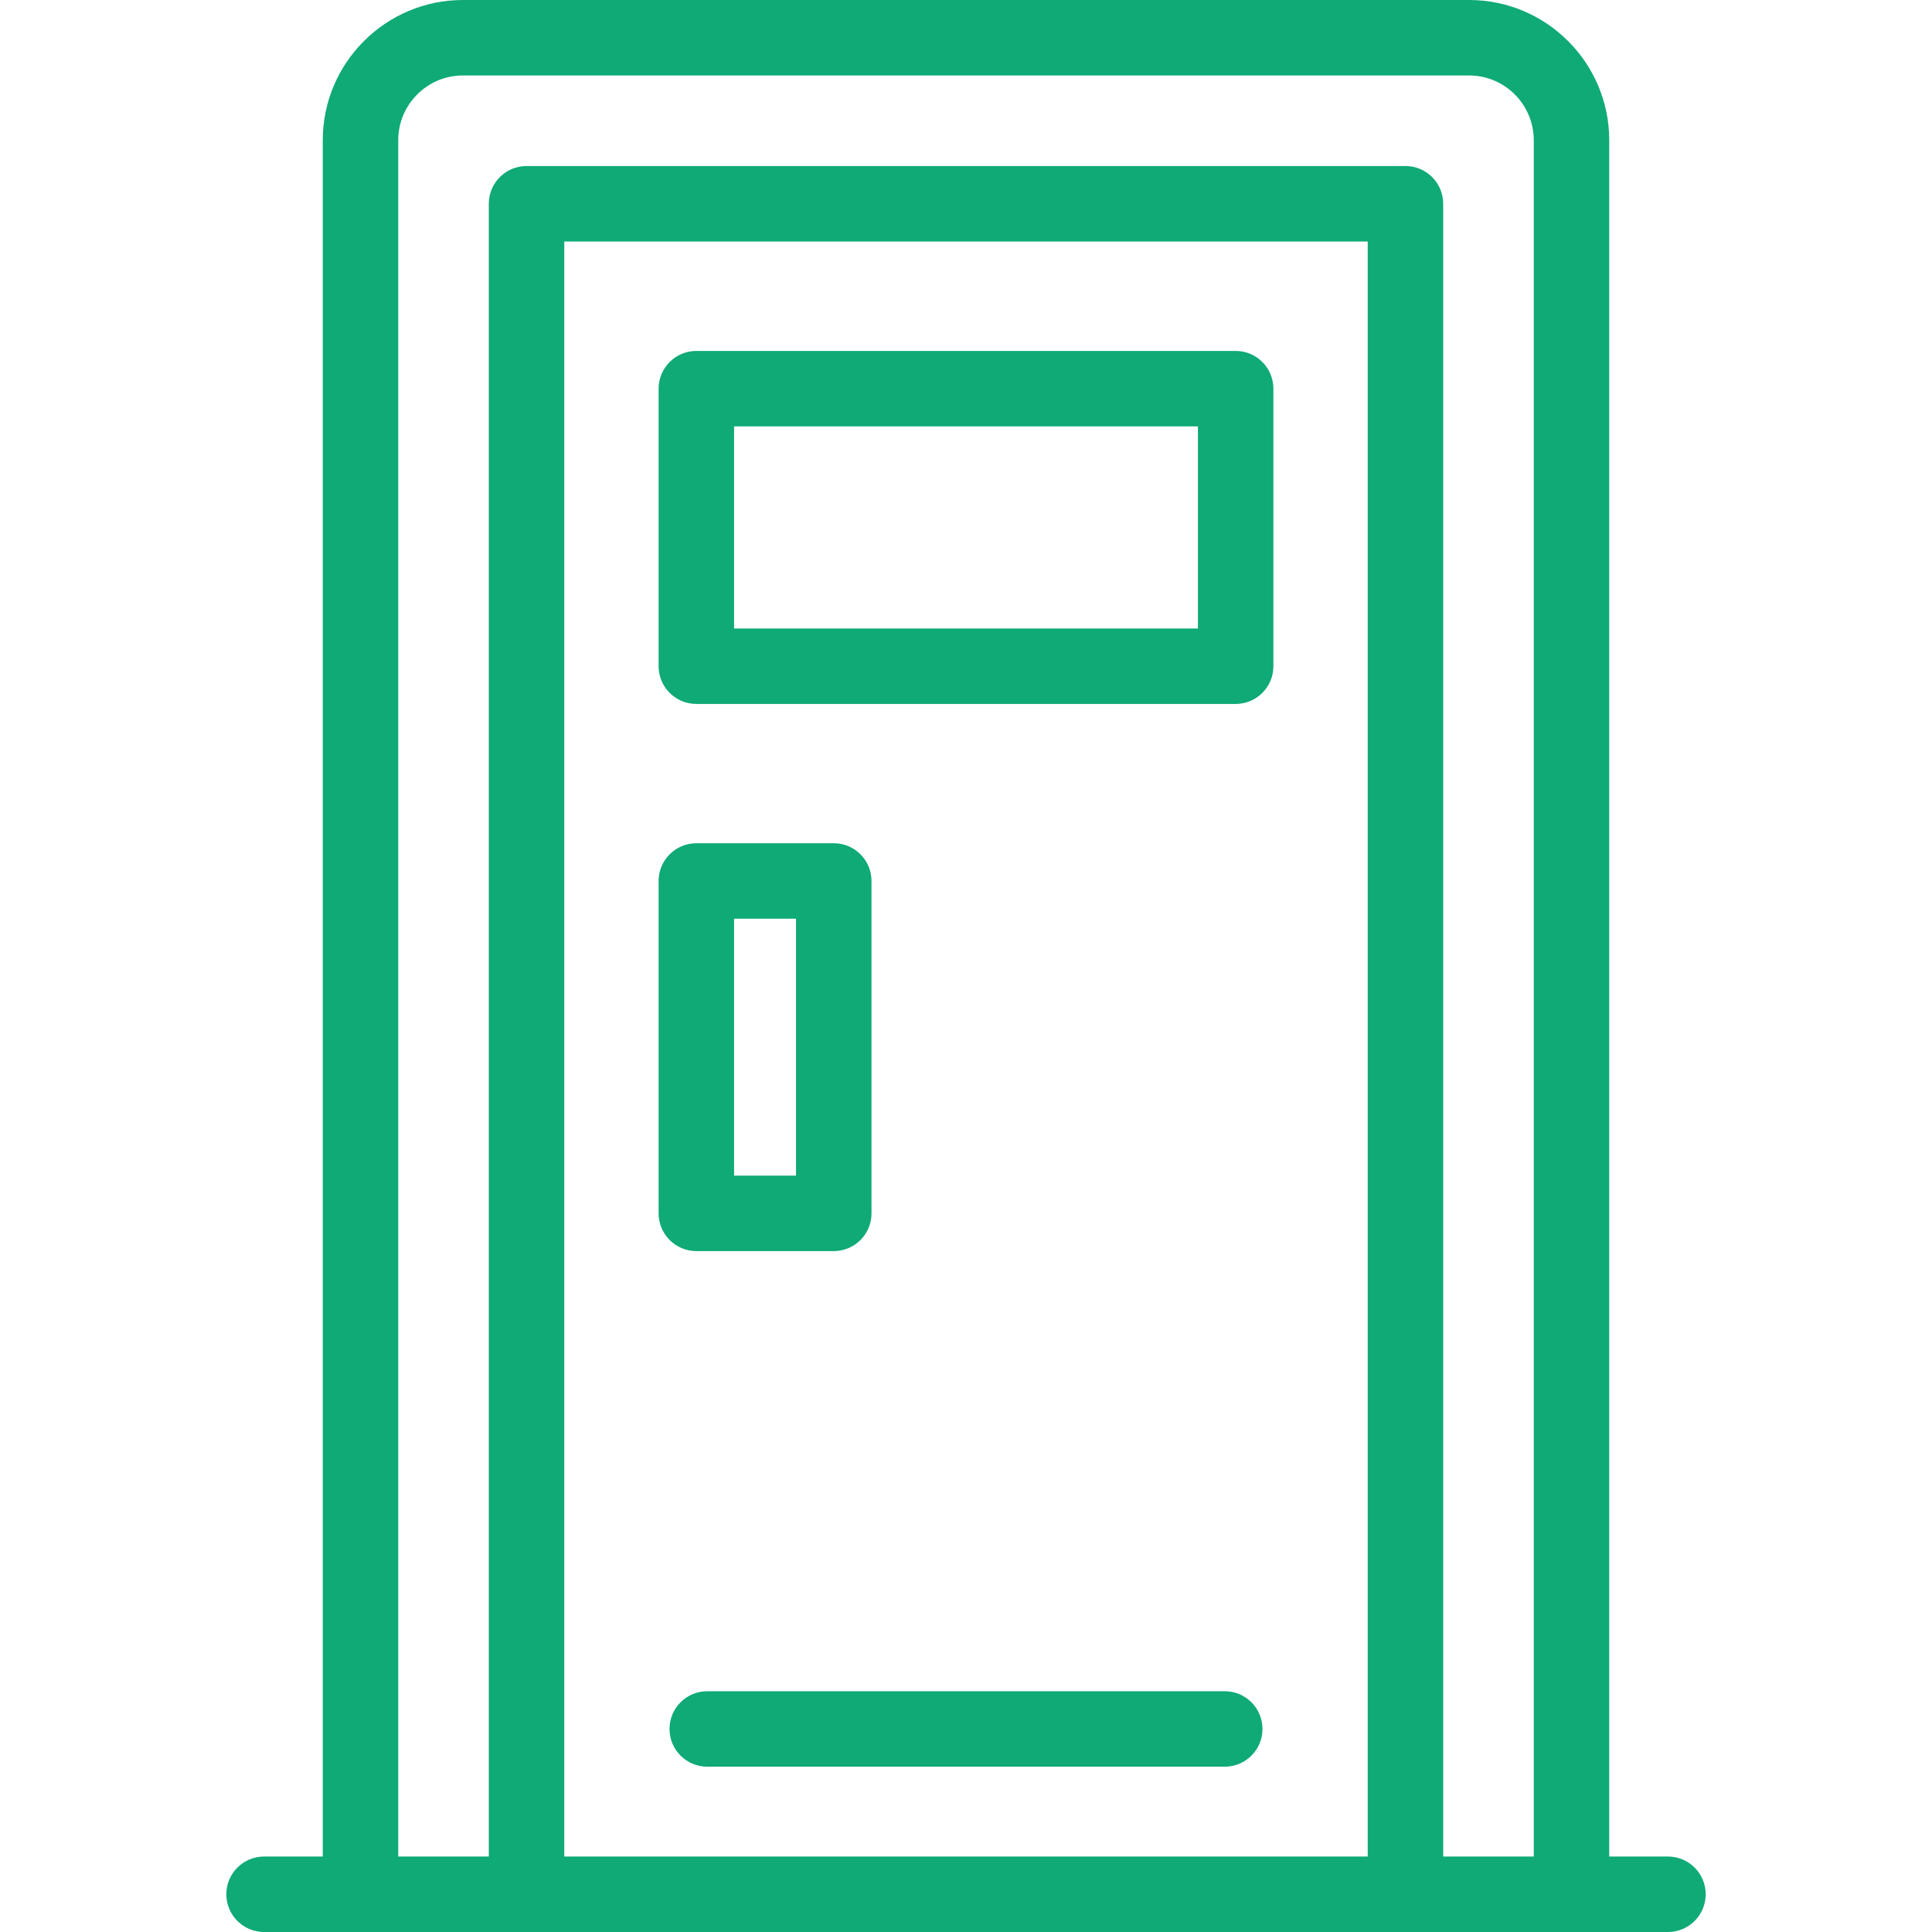
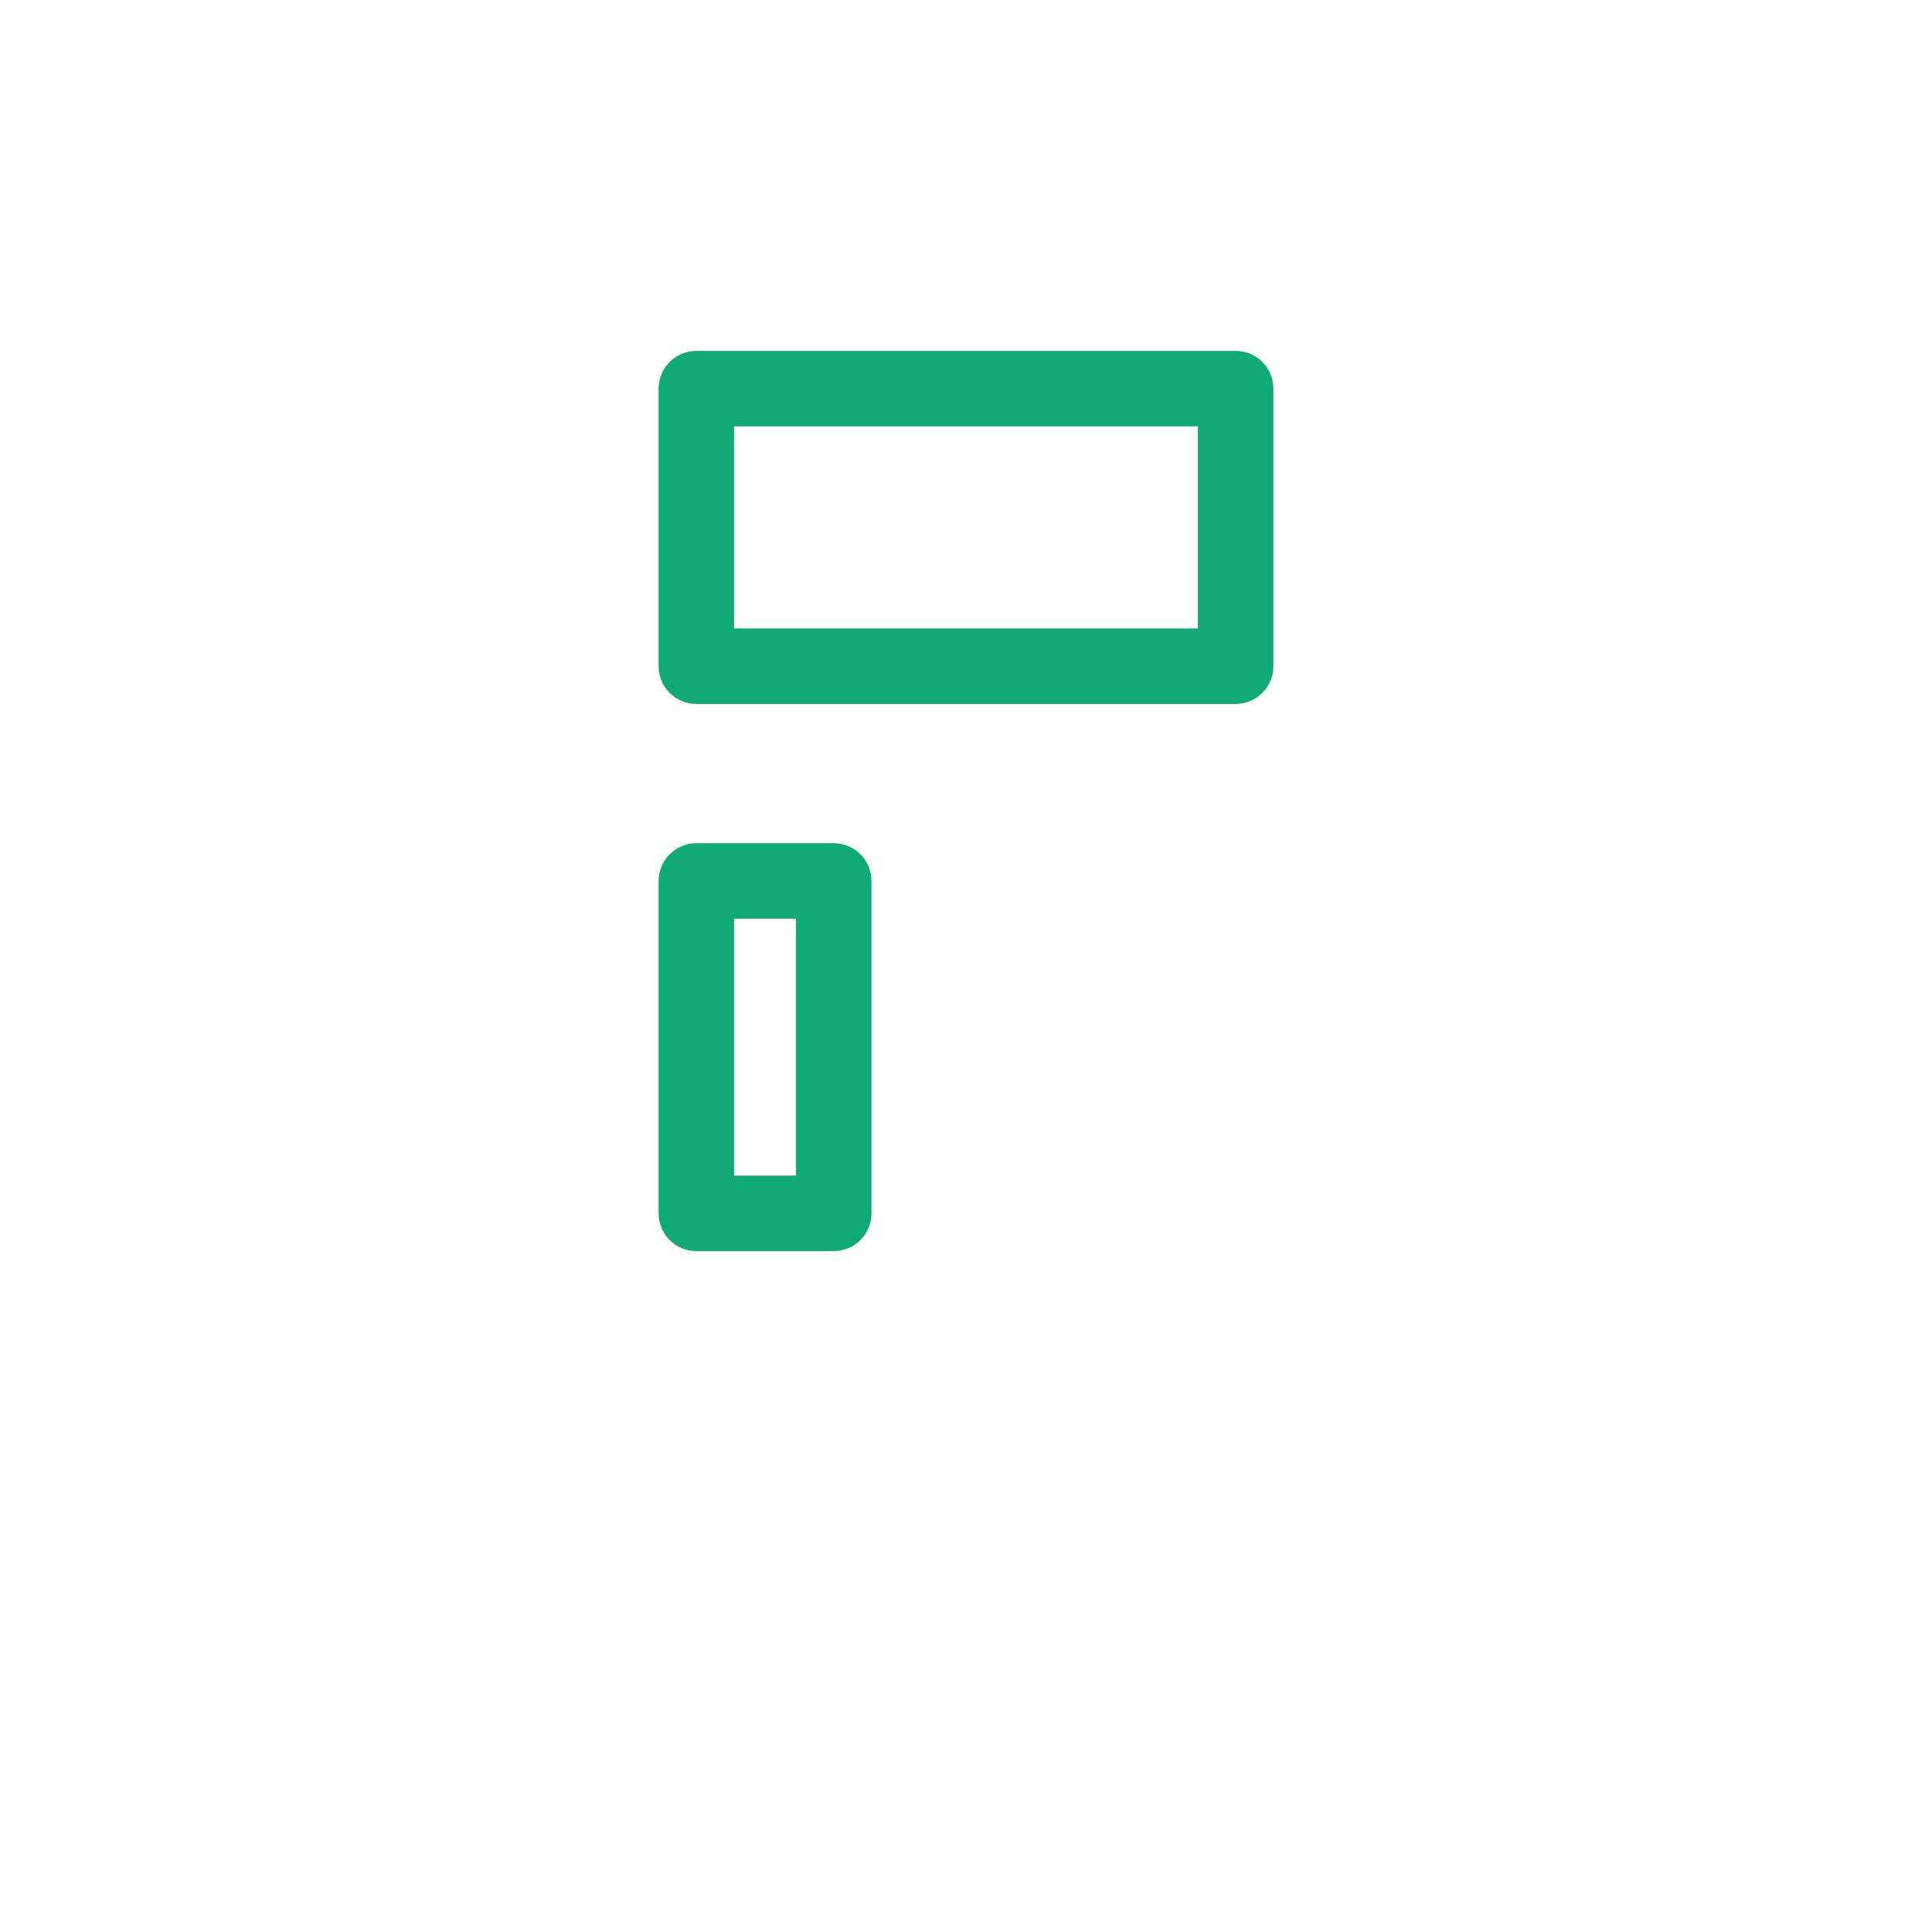
<svg xmlns="http://www.w3.org/2000/svg" version="1.1" width="512" height="512" x="0" y="0" viewBox="0 0 512 512" style="enable-background:new 0 0 512 512" xml:space="preserve">
  <g>
    <g>
-       <path d="m442.023 492h-15.562v-454.854c0-20.482-16.664-37.146-37.146-37.146h-266.63c-20.482 0-37.146 16.664-37.146 37.146v454.854h-15.562c-5.523 0-10 4.477-10 10s4.477 10 10 10h372.046c5.523 0 10-4.477 10-10s-4.477-10-10-10zm-292.484 0v-428h212.922v428zm232.922 0v-438c0-5.523-4.477-10-10-10h-232.922c-5.523 0-10 4.477-10 10v438h-24v-454.854c0-9.454 7.691-17.146 17.146-17.146h266.631c9.454 0 17.146 7.691 17.146 17.146v454.854z" fill="#0faa75" data-original="#000000" style="" />
      <path d="m327.461 93h-142.922c-5.523 0-10 4.477-10 10v73.553c0 5.523 4.477 10 10 10h142.922c5.523 0 10-4.477 10-10v-73.553c0-5.523-4.477-10-10-10zm-10 73.553h-122.922v-53.553h122.922z" fill="#0faa75" data-original="#000000" style="" />
      <path d="m184.539 331.553h36.418c5.523 0 10-4.477 10-10v-88.085c0-5.523-4.477-10-10-10h-36.418c-5.523 0-10 4.477-10 10v88.085c0 5.523 4.477 10 10 10zm10-88.085h16.418v68.085h-16.418z" fill="#0faa75" data-original="#000000" style="" />
-       <path d="m324.571 448.191h-137.142c-5.523 0-10 4.477-10 10s4.477 10 10 10h137.142c5.523 0 10-4.477 10-10s-4.477-10-10-10z" fill="#0faa75" data-original="#000000" style="" />
    </g>
  </g>
</svg>